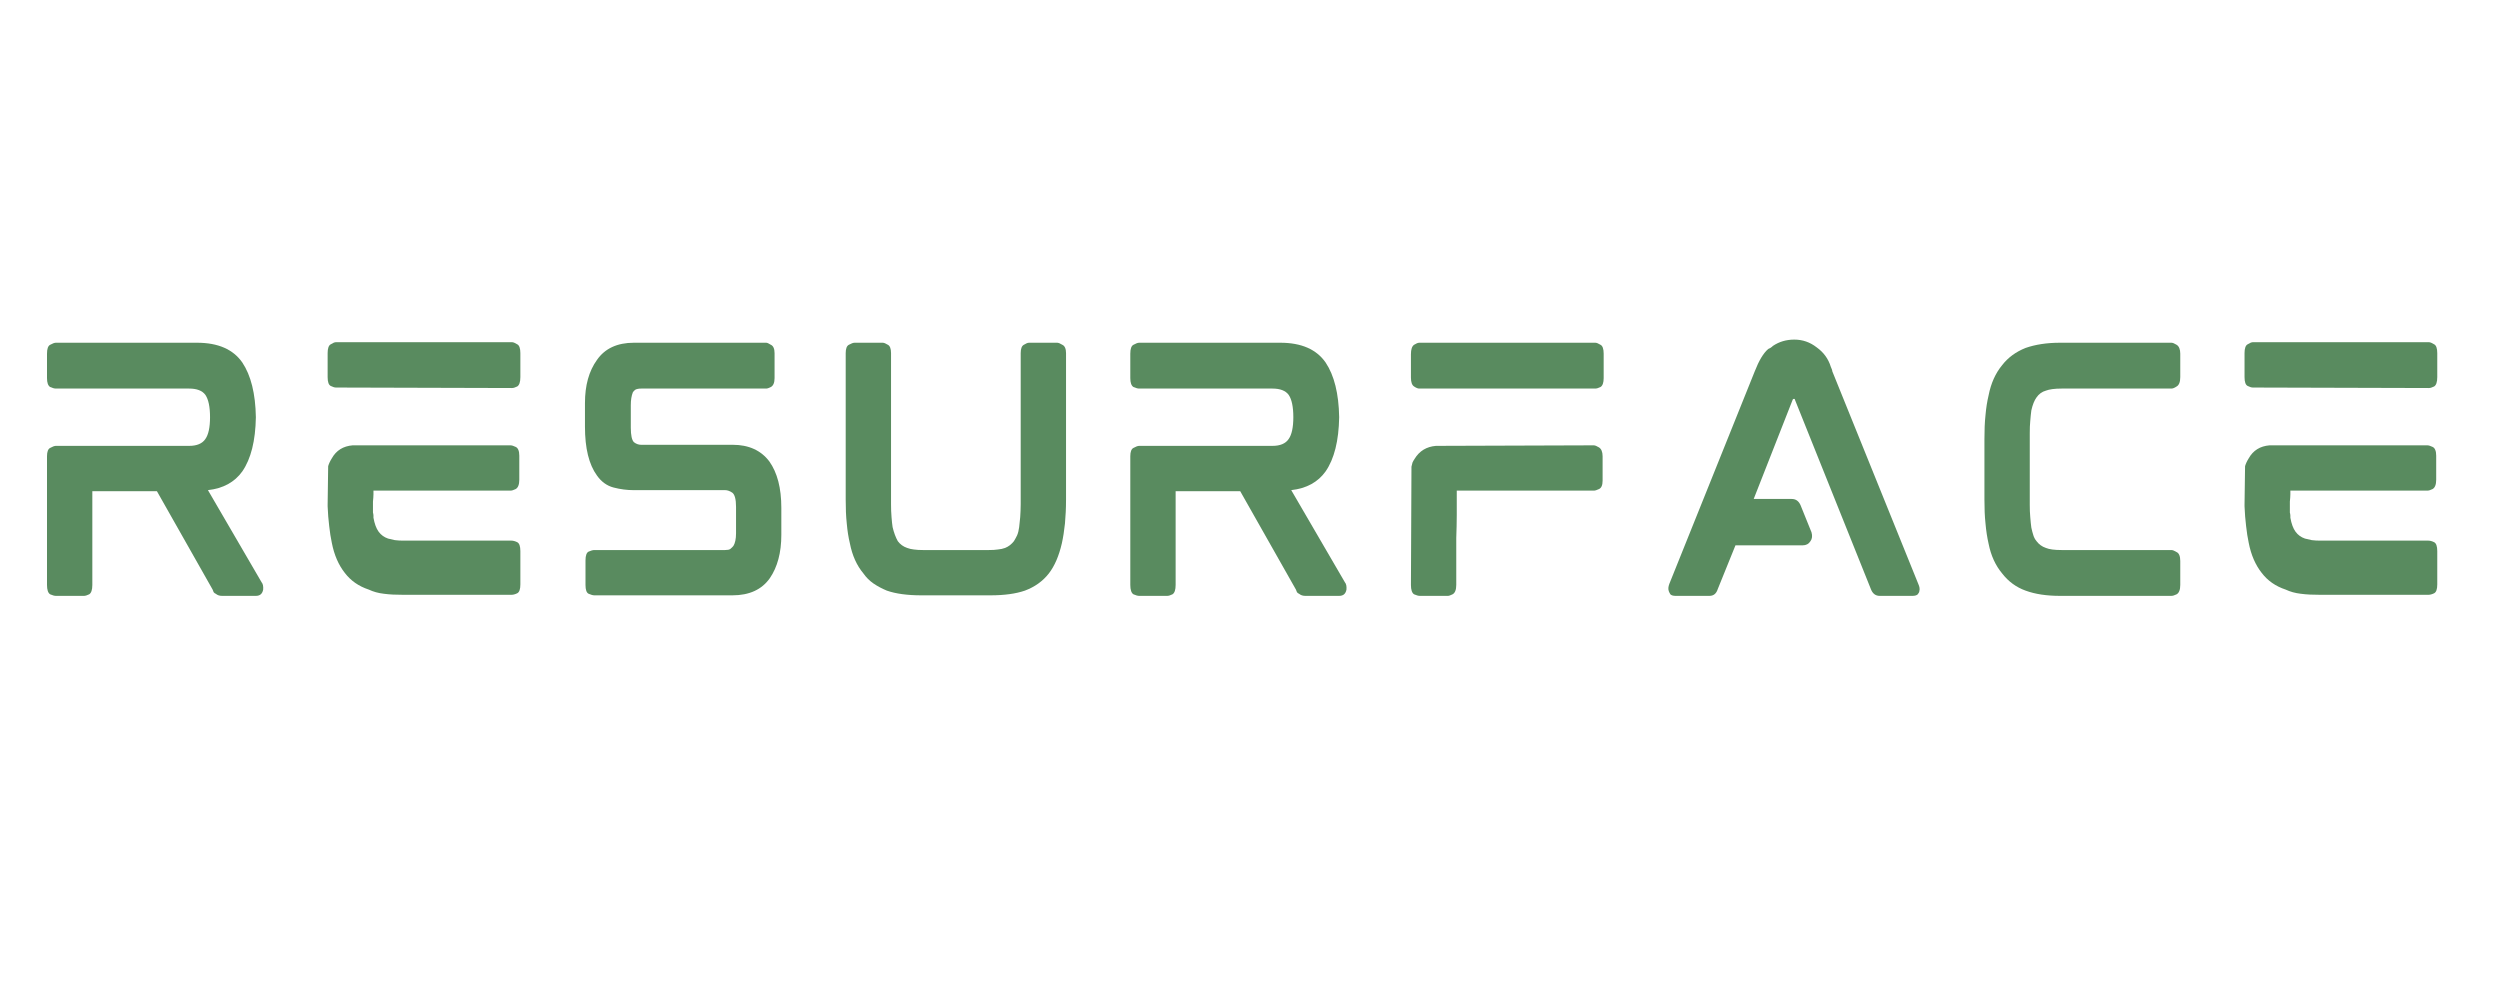
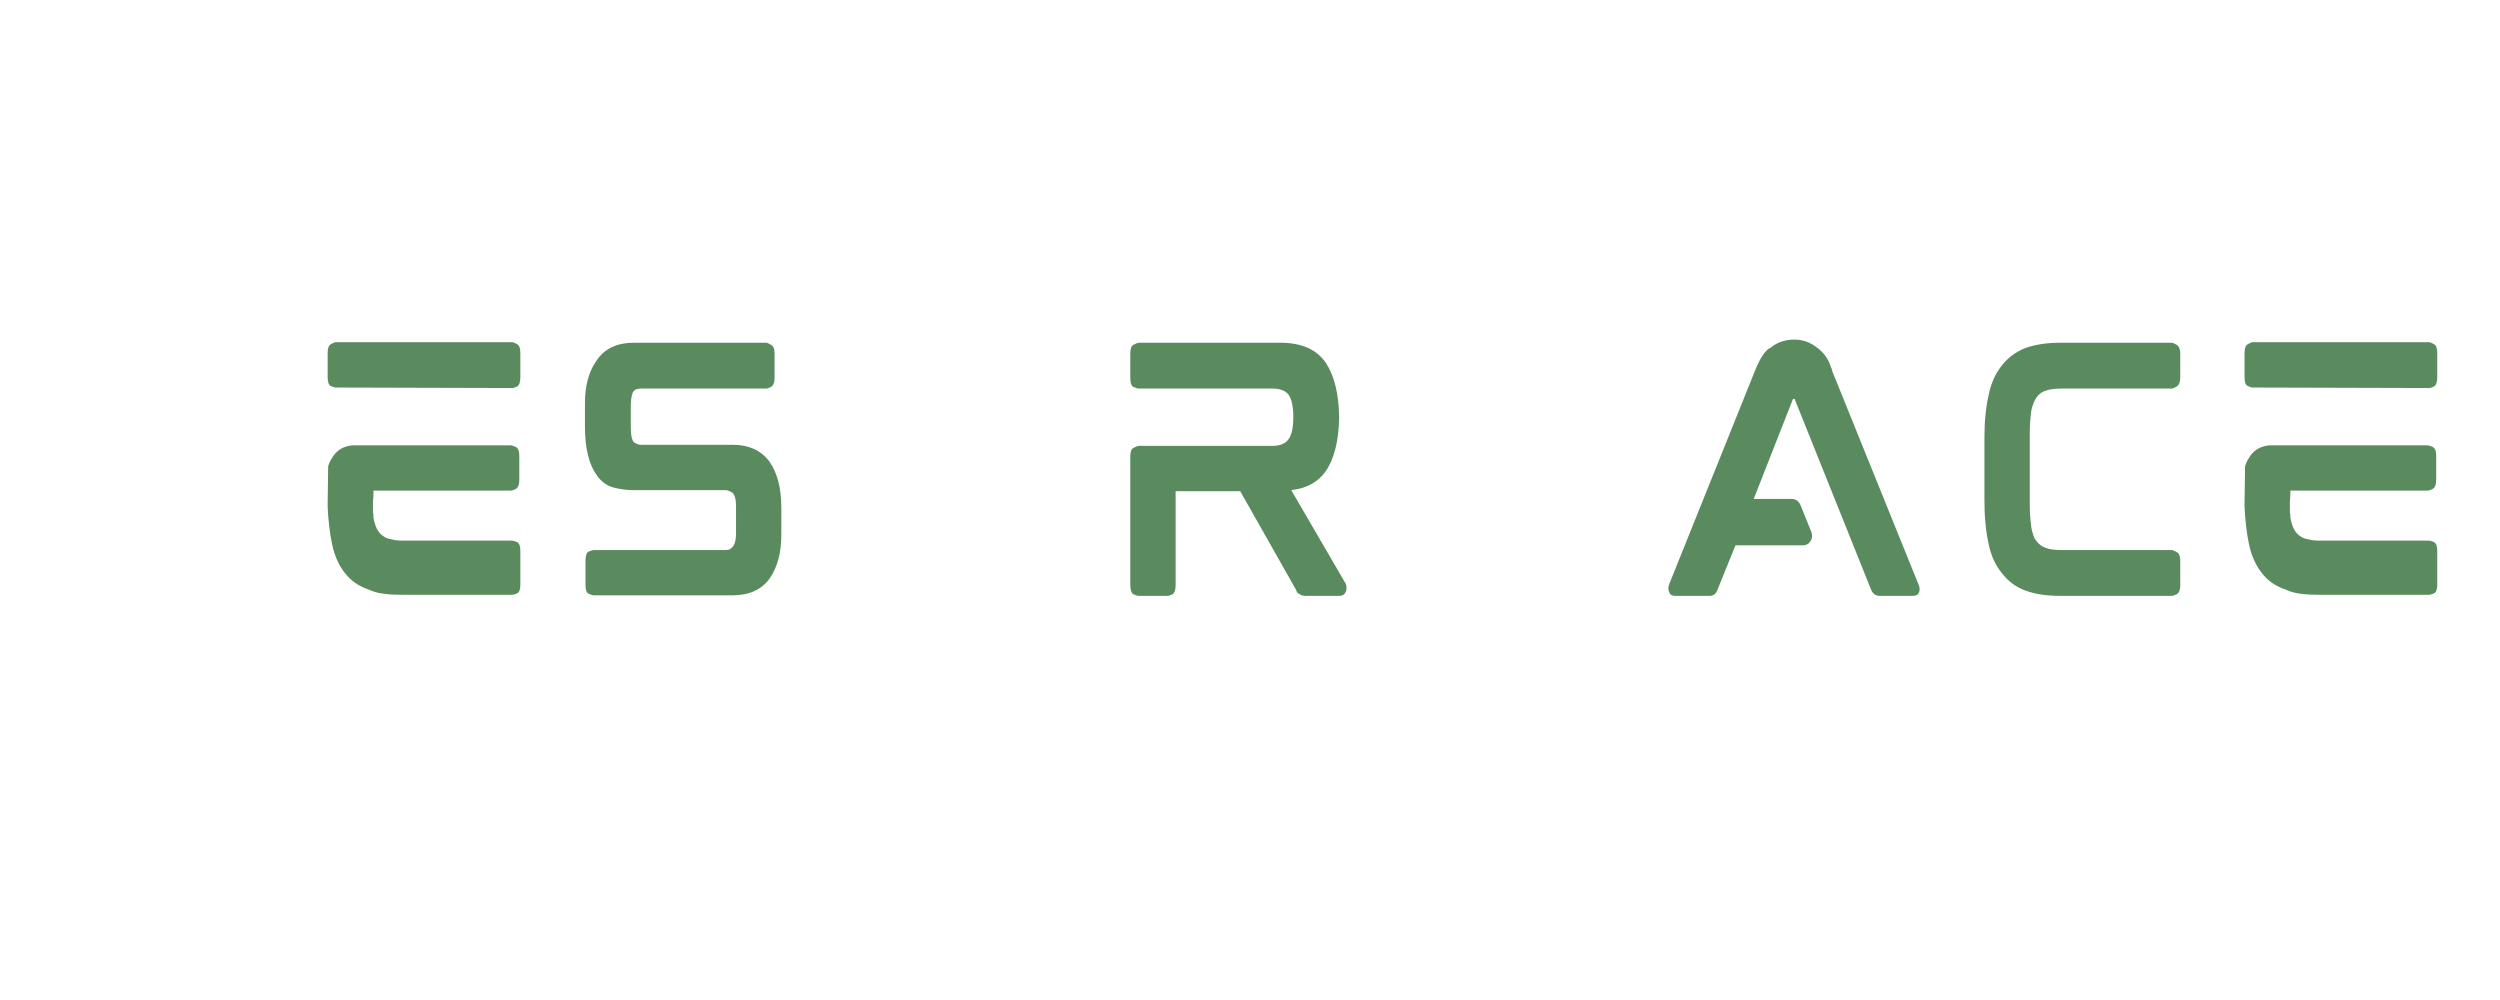
<svg xmlns="http://www.w3.org/2000/svg" width="100" zoomAndPan="magnify" viewBox="0 0 75 30" height="40" preserveAspectRatio="xMidYMid meet" version="1.0">
  <defs>
    <g />
    <clipPath id="d687f1cc3b">
-       <path d="M 1.211 10 L 8 10 L 8 18 L 1.211 18 Z M 1.211 10 " clip-rule="nonzero" />
-     </clipPath>
+       </clipPath>
    <clipPath id="d76ecd477a">
      <path d="M 67 10 L 73.789 10 L 73.789 18 L 67 18 Z M 67 10 " clip-rule="nonzero" />
    </clipPath>
  </defs>
  <g clip-path="url(#d687f1cc3b)">
    <g fill="#598b5f" fill-opacity="1">
      <g transform="translate(0.676, 17.86)">
        <g>
          <path d="M 7 -5.375 L 7 -5.312 C 7 -5.32 7 -5.328 7 -5.328 C 7 -5.336 7 -5.344 7 -5.344 C 7 -5.352 7 -5.359 7 -5.359 C 7 -5.359 7 -5.363 7 -5.375 Z M 7.172 -0.391 C 7.211 -0.348 7.227 -0.273 7.219 -0.172 C 7.195 -0.047 7.125 0.016 7 0.016 L 5.984 0.016 C 5.91 0.016 5.848 -0.004 5.797 -0.047 C 5.773 -0.055 5.754 -0.07 5.734 -0.094 C 5.723 -0.125 5.711 -0.148 5.703 -0.172 L 4.031 -3.125 L 2.094 -3.125 L 2.094 -0.312 C 2.094 -0.164 2.062 -0.07 2 -0.031 C 1.938 0 1.883 0.016 1.844 0.016 L 1 0.016 C 0.957 0.016 0.898 0 0.828 -0.031 C 0.766 -0.07 0.734 -0.164 0.734 -0.312 L 0.734 -4.172 C 0.734 -4.305 0.766 -4.391 0.828 -4.422 C 0.898 -4.461 0.957 -4.484 1 -4.484 L 5 -4.484 C 5.227 -4.484 5.391 -4.551 5.484 -4.688 C 5.578 -4.82 5.625 -5.039 5.625 -5.344 C 5.625 -5.656 5.578 -5.879 5.484 -6.016 C 5.391 -6.141 5.227 -6.203 5 -6.203 L 1 -6.203 C 0.957 -6.203 0.898 -6.219 0.828 -6.25 C 0.766 -6.289 0.734 -6.379 0.734 -6.516 L 0.734 -7.25 C 0.734 -7.395 0.766 -7.484 0.828 -7.516 C 0.898 -7.555 0.957 -7.578 1 -7.578 L 5.234 -7.578 C 5.867 -7.578 6.32 -7.379 6.594 -6.984 C 6.852 -6.598 6.988 -6.051 7 -5.344 C 6.988 -4.633 6.852 -4.094 6.594 -3.719 C 6.363 -3.395 6.02 -3.207 5.562 -3.156 Z M 7.172 -0.391 " />
        </g>
      </g>
    </g>
  </g>
  <g fill="#598b5f" fill-opacity="1">
    <g transform="translate(9.095, 17.86)">
      <g>
        <path d="M 6.25 -1.641 C 6.301 -1.641 6.359 -1.625 6.422 -1.594 C 6.484 -1.562 6.516 -1.473 6.516 -1.328 L 6.516 -0.328 C 6.516 -0.18 6.484 -0.094 6.422 -0.062 C 6.359 -0.031 6.301 -0.016 6.25 -0.016 L 3 -0.016 C 2.789 -0.016 2.598 -0.023 2.422 -0.047 C 2.254 -0.066 2.102 -0.109 1.969 -0.172 C 1.664 -0.273 1.426 -0.441 1.25 -0.672 C 1.062 -0.91 0.93 -1.211 0.859 -1.578 C 0.828 -1.723 0.801 -1.891 0.781 -2.078 C 0.758 -2.266 0.742 -2.461 0.734 -2.672 L 0.734 -2.719 L 0.75 -3.875 C 0.77 -3.945 0.805 -4.023 0.859 -4.109 C 0.992 -4.348 1.203 -4.477 1.484 -4.5 L 6.219 -4.5 C 6.258 -4.5 6.312 -4.484 6.375 -4.453 C 6.445 -4.422 6.484 -4.332 6.484 -4.188 L 6.484 -3.469 C 6.484 -3.32 6.445 -3.227 6.375 -3.188 C 6.312 -3.156 6.258 -3.141 6.219 -3.141 L 2.109 -3.141 C 2.109 -3.141 2.109 -3.102 2.109 -3.031 C 2.109 -2.969 2.102 -2.895 2.094 -2.812 C 2.094 -2.727 2.094 -2.648 2.094 -2.578 C 2.094 -2.516 2.094 -2.484 2.094 -2.484 C 2.102 -2.453 2.109 -2.422 2.109 -2.391 C 2.109 -2.367 2.109 -2.348 2.109 -2.328 C 2.141 -2.148 2.191 -2.008 2.266 -1.906 C 2.336 -1.812 2.43 -1.742 2.547 -1.703 C 2.609 -1.691 2.676 -1.676 2.75 -1.656 C 2.832 -1.645 2.922 -1.641 3.016 -1.641 Z M 1.547 -4.422 Z M 6.266 -7.594 C 6.305 -7.594 6.359 -7.57 6.422 -7.531 C 6.484 -7.5 6.516 -7.41 6.516 -7.266 L 6.516 -6.547 C 6.516 -6.398 6.484 -6.305 6.422 -6.266 C 6.359 -6.234 6.305 -6.219 6.266 -6.219 L 0.984 -6.234 C 0.941 -6.234 0.891 -6.25 0.828 -6.281 C 0.766 -6.312 0.734 -6.398 0.734 -6.547 L 0.734 -7.266 C 0.734 -7.41 0.766 -7.5 0.828 -7.531 C 0.891 -7.57 0.941 -7.594 0.984 -7.594 Z M 6.266 -7.594 " />
      </g>
    </g>
  </g>
  <g fill="#598b5f" fill-opacity="1">
    <g transform="translate(16.815, 17.86)">
      <g>
        <path d="M 5.172 -4.516 C 5.648 -4.516 6.016 -4.348 6.266 -4.016 C 6.504 -3.68 6.625 -3.219 6.625 -2.625 L 6.625 -1.812 C 6.625 -1.281 6.508 -0.848 6.281 -0.516 C 6.039 -0.172 5.664 0 5.156 0 L 1.016 0 C 0.973 0 0.914 -0.016 0.844 -0.047 C 0.781 -0.078 0.75 -0.164 0.75 -0.312 L 0.75 -1.047 C 0.75 -1.191 0.781 -1.281 0.844 -1.312 C 0.914 -1.344 0.973 -1.359 1.016 -1.359 L 4.938 -1.359 C 5.008 -1.359 5.062 -1.367 5.094 -1.391 C 5.133 -1.422 5.164 -1.453 5.188 -1.484 C 5.238 -1.566 5.266 -1.691 5.266 -1.859 L 5.266 -2.656 C 5.266 -2.883 5.227 -3.023 5.156 -3.078 C 5.082 -3.129 5.008 -3.156 4.938 -3.156 L 2.188 -3.156 C 2 -3.156 1.801 -3.18 1.594 -3.234 C 1.395 -3.285 1.227 -3.406 1.094 -3.594 C 0.852 -3.926 0.734 -4.414 0.734 -5.062 L 0.734 -5.766 C 0.734 -6.297 0.852 -6.727 1.094 -7.062 C 1.332 -7.406 1.703 -7.578 2.203 -7.578 L 6.172 -7.578 C 6.203 -7.578 6.25 -7.555 6.312 -7.516 C 6.383 -7.484 6.422 -7.398 6.422 -7.266 L 6.422 -6.516 C 6.422 -6.379 6.383 -6.289 6.312 -6.25 C 6.25 -6.219 6.203 -6.203 6.172 -6.203 L 2.422 -6.203 C 2.348 -6.203 2.289 -6.191 2.25 -6.172 C 2.219 -6.148 2.191 -6.125 2.172 -6.094 C 2.129 -5.988 2.109 -5.859 2.109 -5.703 L 2.109 -5.031 C 2.109 -4.801 2.141 -4.656 2.203 -4.594 C 2.273 -4.539 2.348 -4.516 2.422 -4.516 Z M 5.172 -4.516 " />
      </g>
    </g>
  </g>
  <g fill="#598b5f" fill-opacity="1">
    <g transform="translate(24.637, 17.86)">
      <g>
-         <path d="M 7.078 -7.578 C 7.117 -7.578 7.172 -7.555 7.234 -7.516 C 7.305 -7.484 7.344 -7.398 7.344 -7.266 L 7.344 -2.875 C 7.344 -2.613 7.332 -2.375 7.312 -2.156 C 7.289 -1.938 7.258 -1.738 7.219 -1.562 C 7.133 -1.188 7.004 -0.883 6.828 -0.656 C 6.648 -0.426 6.41 -0.254 6.109 -0.141 C 5.836 -0.047 5.492 0 5.078 0 L 3 0 C 2.582 0 2.238 -0.047 1.969 -0.141 C 1.82 -0.203 1.688 -0.273 1.562 -0.359 C 1.445 -0.441 1.348 -0.539 1.266 -0.656 C 1.066 -0.895 0.93 -1.195 0.859 -1.562 C 0.816 -1.738 0.785 -1.938 0.766 -2.156 C 0.742 -2.375 0.734 -2.613 0.734 -2.875 L 0.734 -7.266 C 0.734 -7.398 0.766 -7.484 0.828 -7.516 C 0.898 -7.555 0.957 -7.578 1 -7.578 L 1.844 -7.578 C 1.883 -7.578 1.938 -7.555 2 -7.516 C 2.062 -7.484 2.094 -7.398 2.094 -7.266 L 2.094 -2.734 C 2.094 -2.598 2.098 -2.469 2.109 -2.344 C 2.117 -2.227 2.129 -2.129 2.141 -2.047 C 2.18 -1.879 2.234 -1.738 2.297 -1.625 C 2.367 -1.531 2.461 -1.461 2.578 -1.422 C 2.641 -1.398 2.707 -1.383 2.781 -1.375 C 2.863 -1.363 2.953 -1.359 3.047 -1.359 L 5.031 -1.359 C 5.133 -1.359 5.223 -1.363 5.297 -1.375 C 5.379 -1.383 5.453 -1.398 5.516 -1.422 C 5.617 -1.461 5.707 -1.531 5.781 -1.625 C 5.812 -1.676 5.844 -1.734 5.875 -1.797 C 5.906 -1.867 5.926 -1.953 5.938 -2.047 C 5.945 -2.129 5.957 -2.227 5.969 -2.344 C 5.977 -2.469 5.984 -2.598 5.984 -2.734 L 5.984 -7.266 C 5.984 -7.398 6.016 -7.484 6.078 -7.516 C 6.141 -7.555 6.191 -7.578 6.234 -7.578 Z M 7.078 -7.578 " />
-       </g>
+         </g>
    </g>
  </g>
  <g fill="#598b5f" fill-opacity="1">
    <g transform="translate(33.175, 17.86)">
      <g>
        <path d="M 7 -5.375 L 7 -5.312 C 7 -5.32 7 -5.328 7 -5.328 C 7 -5.336 7 -5.344 7 -5.344 C 7 -5.352 7 -5.359 7 -5.359 C 7 -5.359 7 -5.363 7 -5.375 Z M 7.172 -0.391 C 7.211 -0.348 7.227 -0.273 7.219 -0.172 C 7.195 -0.047 7.125 0.016 7 0.016 L 5.984 0.016 C 5.91 0.016 5.848 -0.004 5.797 -0.047 C 5.773 -0.055 5.754 -0.07 5.734 -0.094 C 5.723 -0.125 5.711 -0.148 5.703 -0.172 L 4.031 -3.125 L 2.094 -3.125 L 2.094 -0.312 C 2.094 -0.164 2.062 -0.07 2 -0.031 C 1.938 0 1.883 0.016 1.844 0.016 L 1 0.016 C 0.957 0.016 0.898 0 0.828 -0.031 C 0.766 -0.07 0.734 -0.164 0.734 -0.312 L 0.734 -4.172 C 0.734 -4.305 0.766 -4.391 0.828 -4.422 C 0.898 -4.461 0.957 -4.484 1 -4.484 L 5 -4.484 C 5.227 -4.484 5.391 -4.551 5.484 -4.688 C 5.578 -4.82 5.625 -5.039 5.625 -5.344 C 5.625 -5.656 5.578 -5.879 5.484 -6.016 C 5.391 -6.141 5.227 -6.203 5 -6.203 L 1 -6.203 C 0.957 -6.203 0.898 -6.219 0.828 -6.25 C 0.766 -6.289 0.734 -6.379 0.734 -6.516 L 0.734 -7.25 C 0.734 -7.395 0.766 -7.484 0.828 -7.516 C 0.898 -7.555 0.957 -7.578 1 -7.578 L 5.234 -7.578 C 5.867 -7.578 6.32 -7.379 6.594 -6.984 C 6.852 -6.598 6.988 -6.051 7 -5.344 C 6.988 -4.633 6.852 -4.094 6.594 -3.719 C 6.363 -3.395 6.02 -3.207 5.562 -3.156 Z M 7.172 -0.391 " />
      </g>
    </g>
  </g>
  <g fill="#598b5f" fill-opacity="1">
    <g transform="translate(41.594, 17.86)">
      <g>
-         <path d="M 6.266 -7.578 C 6.305 -7.578 6.359 -7.555 6.422 -7.516 C 6.484 -7.484 6.516 -7.395 6.516 -7.25 L 6.516 -6.516 C 6.516 -6.379 6.484 -6.289 6.422 -6.25 C 6.359 -6.219 6.305 -6.203 6.266 -6.203 L 0.984 -6.203 C 0.941 -6.203 0.891 -6.223 0.828 -6.266 C 0.766 -6.305 0.734 -6.395 0.734 -6.531 L 0.734 -7.234 C 0.734 -7.379 0.766 -7.473 0.828 -7.516 C 0.891 -7.555 0.941 -7.578 0.984 -7.578 Z M 6.219 -4.5 C 6.258 -4.5 6.312 -4.477 6.375 -4.438 C 6.445 -4.395 6.484 -4.305 6.484 -4.172 L 6.484 -3.438 C 6.484 -3.301 6.445 -3.219 6.375 -3.188 C 6.312 -3.156 6.258 -3.141 6.219 -3.141 L 2.109 -3.141 C 2.109 -3.141 2.109 -3.07 2.109 -2.938 C 2.109 -2.801 2.109 -2.625 2.109 -2.406 C 2.109 -2.188 2.102 -1.957 2.094 -1.719 C 2.094 -1.477 2.094 -1.25 2.094 -1.031 C 2.094 -0.82 2.094 -0.648 2.094 -0.516 C 2.094 -0.379 2.094 -0.312 2.094 -0.312 C 2.094 -0.164 2.055 -0.07 1.984 -0.031 C 1.922 0 1.875 0.016 1.844 0.016 L 1 0.016 C 0.957 0.016 0.898 0 0.828 -0.031 C 0.766 -0.07 0.734 -0.164 0.734 -0.312 L 0.75 -3.859 C 0.758 -3.898 0.77 -3.941 0.781 -3.984 C 0.801 -4.023 0.82 -4.062 0.844 -4.094 C 0.988 -4.332 1.203 -4.461 1.484 -4.484 Z M 6.219 -4.5 " />
-       </g>
+         </g>
    </g>
  </g>
  <g fill="#598b5f" fill-opacity="1">
    <g transform="translate(49.314, 17.86)">
      <g>
        <path d="M 5.656 -6.719 L 8.234 -0.344 C 8.273 -0.258 8.285 -0.188 8.266 -0.125 C 8.266 -0.102 8.25 -0.07 8.219 -0.031 C 8.188 0 8.133 0.016 8.062 0.016 L 7.078 0.016 C 6.953 0.016 6.863 -0.051 6.812 -0.188 L 4.531 -5.875 C 4.531 -5.883 4.531 -5.891 4.531 -5.891 L 4.5 -5.891 C 4.5 -5.891 4.492 -5.891 4.484 -5.891 C 4.484 -5.891 4.477 -5.883 4.469 -5.875 L 3.297 -2.891 L 4.438 -2.891 C 4.562 -2.891 4.648 -2.828 4.703 -2.703 L 5.031 -1.891 C 5.062 -1.785 5.051 -1.695 5 -1.625 C 4.945 -1.539 4.867 -1.5 4.766 -1.5 L 2.75 -1.5 L 2.219 -0.188 C 2.176 -0.051 2.094 0.016 1.969 0.016 L 0.953 0.016 C 0.879 0.016 0.828 0 0.797 -0.031 C 0.773 -0.07 0.758 -0.102 0.75 -0.125 C 0.727 -0.188 0.734 -0.258 0.766 -0.344 L 3.328 -6.719 C 3.453 -7.039 3.586 -7.266 3.734 -7.391 C 3.754 -7.398 3.773 -7.41 3.797 -7.422 C 3.828 -7.441 3.852 -7.461 3.875 -7.484 C 4.062 -7.609 4.273 -7.672 4.516 -7.672 C 4.766 -7.672 4.988 -7.594 5.188 -7.438 C 5.395 -7.289 5.535 -7.098 5.609 -6.859 C 5.617 -6.836 5.629 -6.812 5.641 -6.781 C 5.648 -6.758 5.656 -6.738 5.656 -6.719 Z M 5.656 -6.719 " />
      </g>
    </g>
  </g>
  <g fill="#598b5f" fill-opacity="1">
    <g transform="translate(58.799, 17.86)">
      <g>
        <path d="M 6.344 -7.578 C 6.383 -7.578 6.438 -7.555 6.5 -7.516 C 6.57 -7.473 6.609 -7.383 6.609 -7.25 L 6.609 -6.547 C 6.609 -6.398 6.57 -6.305 6.5 -6.266 C 6.438 -6.223 6.383 -6.203 6.344 -6.203 L 3.047 -6.203 C 2.836 -6.203 2.68 -6.18 2.578 -6.141 C 2.461 -6.109 2.367 -6.039 2.297 -5.938 C 2.234 -5.852 2.18 -5.723 2.141 -5.547 C 2.129 -5.453 2.117 -5.348 2.109 -5.234 C 2.098 -5.129 2.094 -5.004 2.094 -4.859 L 2.094 -2.719 C 2.094 -2.582 2.098 -2.457 2.109 -2.344 C 2.117 -2.227 2.129 -2.125 2.141 -2.031 C 2.16 -1.945 2.18 -1.867 2.203 -1.797 C 2.223 -1.734 2.254 -1.676 2.297 -1.625 C 2.367 -1.531 2.461 -1.461 2.578 -1.422 C 2.68 -1.379 2.836 -1.359 3.047 -1.359 L 6.344 -1.359 C 6.383 -1.359 6.438 -1.336 6.5 -1.297 C 6.57 -1.266 6.609 -1.176 6.609 -1.031 L 6.609 -0.312 C 6.609 -0.164 6.57 -0.07 6.5 -0.031 C 6.438 0 6.383 0.016 6.344 0.016 L 3 0.016 C 2.602 0.016 2.258 -0.035 1.969 -0.141 C 1.688 -0.242 1.453 -0.414 1.266 -0.656 C 1.066 -0.895 0.93 -1.191 0.859 -1.547 C 0.816 -1.734 0.785 -1.938 0.766 -2.156 C 0.742 -2.375 0.734 -2.613 0.734 -2.875 L 0.734 -4.688 C 0.734 -4.945 0.742 -5.188 0.766 -5.406 C 0.785 -5.625 0.816 -5.82 0.859 -6 C 0.93 -6.363 1.066 -6.664 1.266 -6.906 C 1.441 -7.133 1.676 -7.305 1.969 -7.422 C 2.258 -7.523 2.602 -7.578 3 -7.578 Z M 6.344 -7.578 " />
      </g>
    </g>
  </g>
  <g clip-path="url(#d76ecd477a)">
    <g fill="#598b5f" fill-opacity="1">
      <g transform="translate(66.602, 17.86)">
        <g>
          <path d="M 6.25 -1.641 C 6.301 -1.641 6.359 -1.625 6.422 -1.594 C 6.484 -1.562 6.516 -1.473 6.516 -1.328 L 6.516 -0.328 C 6.516 -0.18 6.484 -0.094 6.422 -0.062 C 6.359 -0.031 6.301 -0.016 6.25 -0.016 L 3 -0.016 C 2.789 -0.016 2.598 -0.023 2.422 -0.047 C 2.254 -0.066 2.102 -0.109 1.969 -0.172 C 1.664 -0.273 1.426 -0.441 1.25 -0.672 C 1.062 -0.91 0.93 -1.211 0.859 -1.578 C 0.828 -1.723 0.801 -1.891 0.781 -2.078 C 0.758 -2.266 0.742 -2.461 0.734 -2.672 L 0.734 -2.719 L 0.75 -3.875 C 0.77 -3.945 0.805 -4.023 0.859 -4.109 C 0.992 -4.348 1.203 -4.477 1.484 -4.5 L 6.219 -4.5 C 6.258 -4.5 6.312 -4.484 6.375 -4.453 C 6.445 -4.422 6.484 -4.332 6.484 -4.188 L 6.484 -3.469 C 6.484 -3.32 6.445 -3.227 6.375 -3.188 C 6.312 -3.156 6.258 -3.141 6.219 -3.141 L 2.109 -3.141 C 2.109 -3.141 2.109 -3.102 2.109 -3.031 C 2.109 -2.969 2.102 -2.895 2.094 -2.812 C 2.094 -2.727 2.094 -2.648 2.094 -2.578 C 2.094 -2.516 2.094 -2.484 2.094 -2.484 C 2.102 -2.453 2.109 -2.422 2.109 -2.391 C 2.109 -2.367 2.109 -2.348 2.109 -2.328 C 2.141 -2.148 2.191 -2.008 2.266 -1.906 C 2.336 -1.812 2.43 -1.742 2.547 -1.703 C 2.609 -1.691 2.676 -1.676 2.75 -1.656 C 2.832 -1.645 2.922 -1.641 3.016 -1.641 Z M 1.547 -4.422 Z M 6.266 -7.594 C 6.305 -7.594 6.359 -7.57 6.422 -7.531 C 6.484 -7.5 6.516 -7.41 6.516 -7.266 L 6.516 -6.547 C 6.516 -6.398 6.484 -6.305 6.422 -6.266 C 6.359 -6.234 6.305 -6.219 6.266 -6.219 L 0.984 -6.234 C 0.941 -6.234 0.891 -6.25 0.828 -6.281 C 0.766 -6.312 0.734 -6.398 0.734 -6.547 L 0.734 -7.266 C 0.734 -7.41 0.766 -7.5 0.828 -7.531 C 0.891 -7.57 0.941 -7.594 0.984 -7.594 Z M 6.266 -7.594 " />
        </g>
      </g>
    </g>
  </g>
</svg>